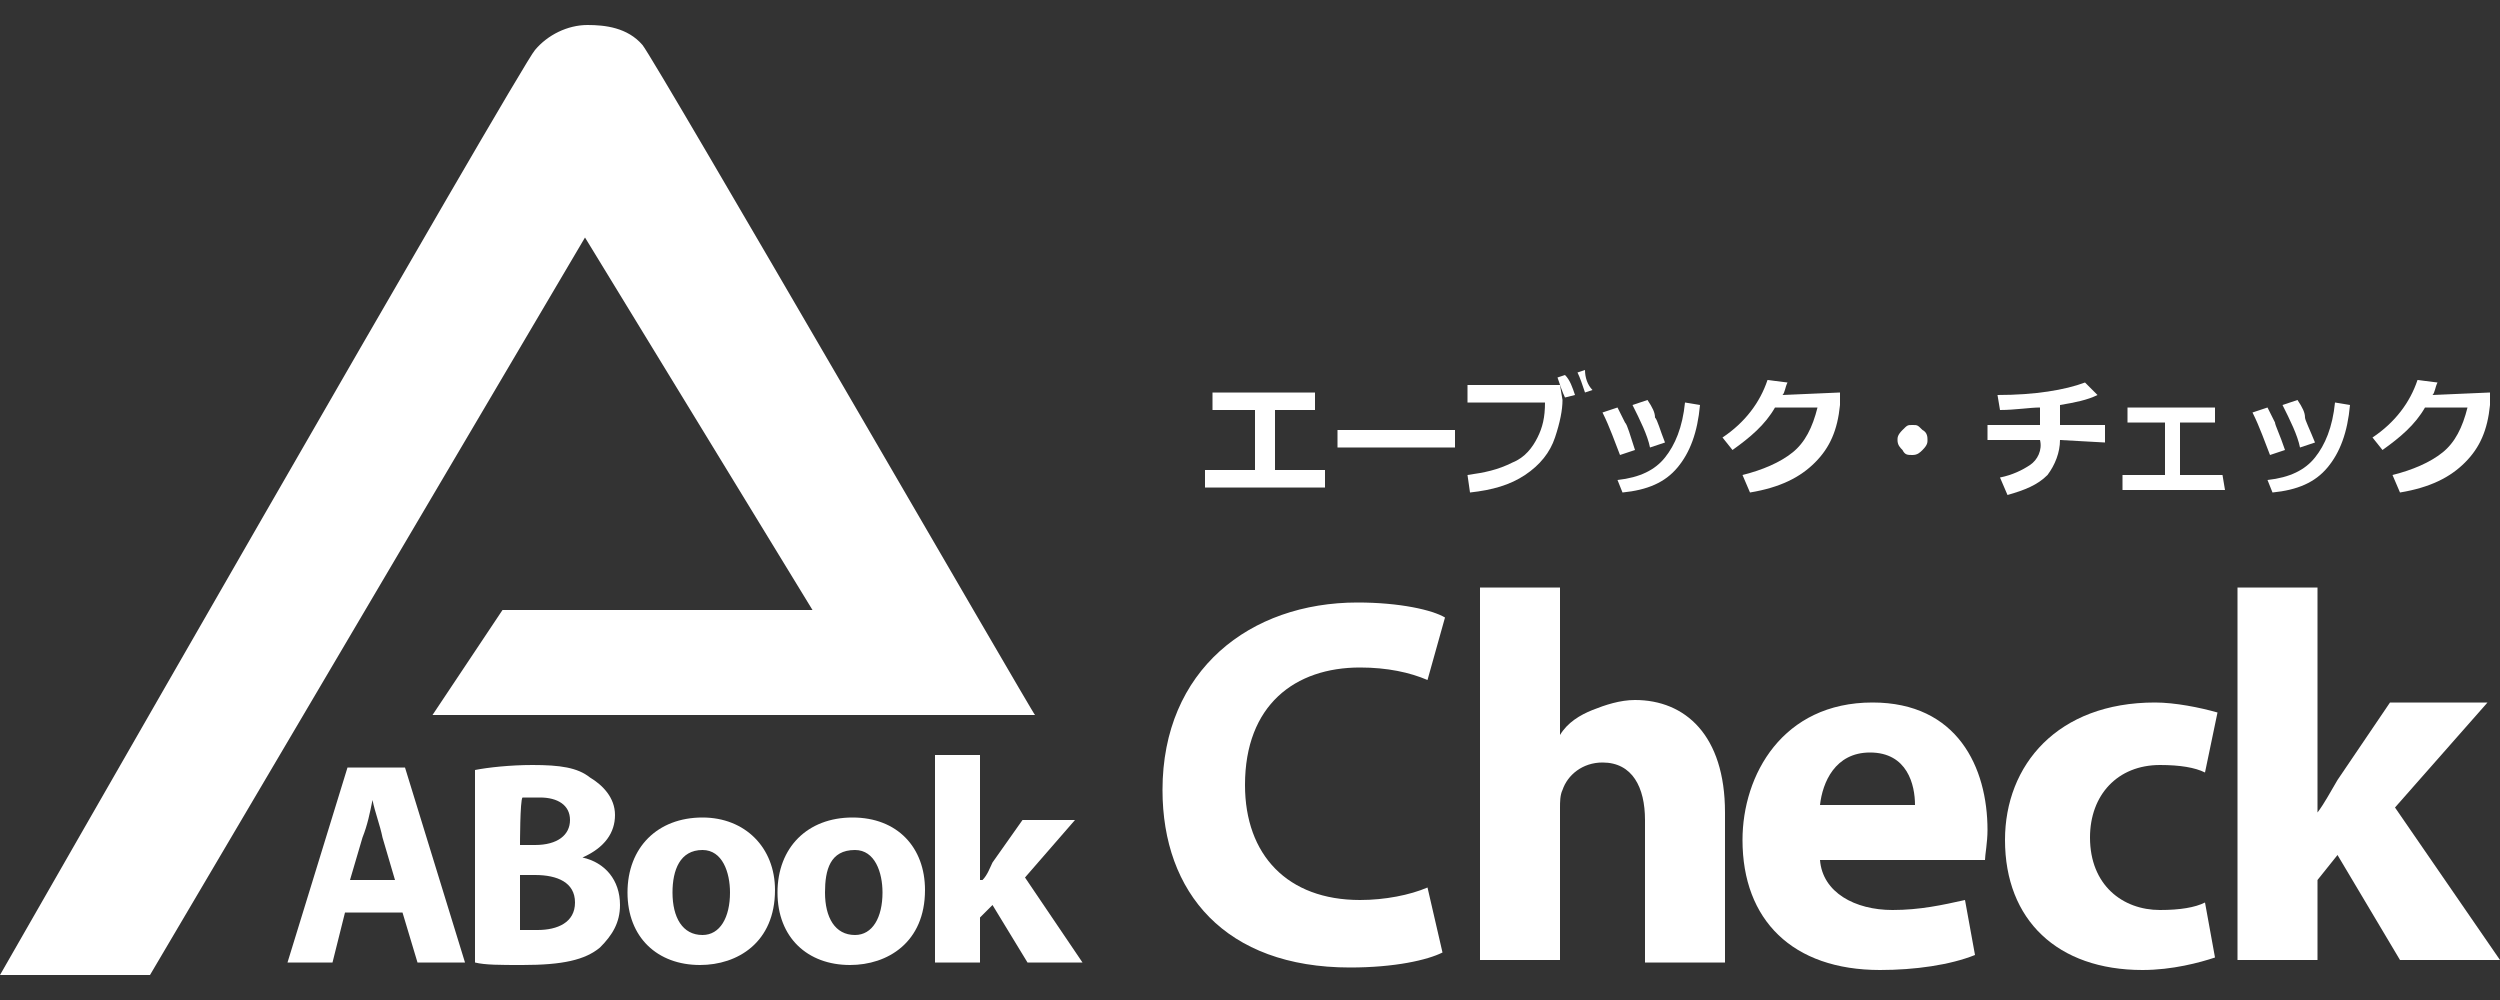
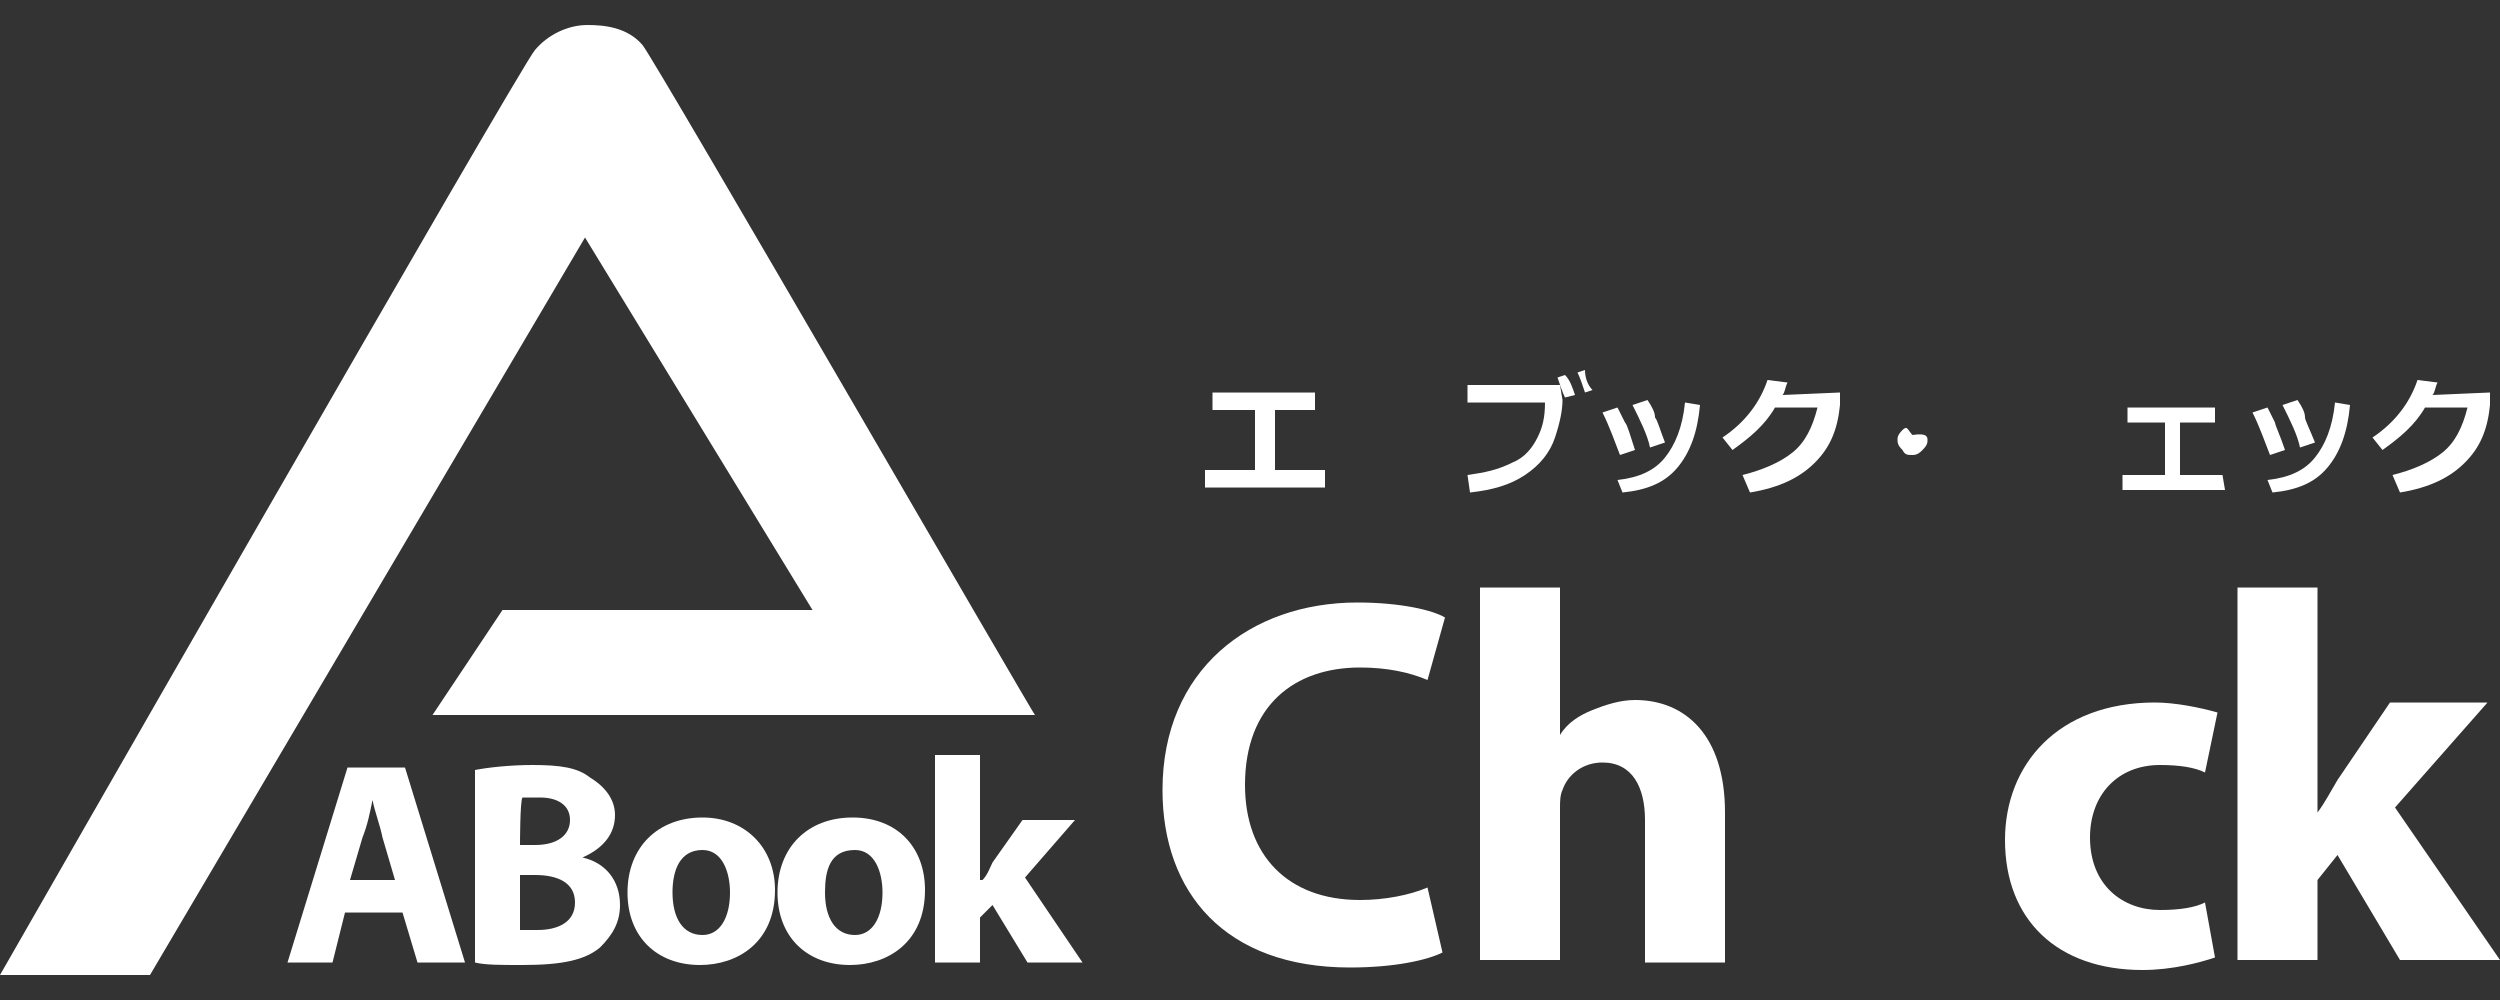
<svg xmlns="http://www.w3.org/2000/svg" version="1.1" id="レイヤー_1" x="0px" y="0px" viewBox="0 0 100 40" style="enable-background:new 0 0 100 40;" xml:space="preserve">
  <rect x="0" y="0" width="100" height="40" fill="#333333" stroke="none" />
  <style type="text/css">
	.st0{fill:#FFFFFF;}
</style>
  <g>
    <g>
      <g>
        <path class="st0" d="M25.7,1.8C25.1,1.1,24.2,1,23.5,1c-0.8,0-1.6,0.4-2.1,1C20.9,2.5,0,39,0,39h6L23.4,9.5l9.1,14.9H20.1     l-2.8,4.2h24.1C41.4,28.7,26.2,2.4,25.7,1.8z" />
      </g>
      <g>
        <path class="st0" d="M57.7,38.1c-0.6,0.3-1.9,0.6-3.7,0.6c-5,0-7.5-3-7.5-7.1c0-4.8,3.5-7.5,7.8-7.5c1.7,0,3,0.3,3.5,0.6     l-0.7,2.5c-0.7-0.3-1.6-0.5-2.7-0.5c-2.6,0-4.6,1.5-4.6,4.7c0,2.8,1.7,4.6,4.6,4.6c1,0,2-0.2,2.7-0.5L57.7,38.1z" />
        <path class="st0" d="M59.2,23.5h3.2v5.9h0c0.3-0.5,0.8-0.8,1.3-1c0.5-0.2,1.1-0.4,1.7-0.4c2,0,3.6,1.4,3.6,4.5v6h-3.2v-5.7     c0-1.3-0.5-2.3-1.7-2.3c-0.8,0-1.4,0.5-1.6,1.1c-0.1,0.2-0.1,0.5-0.1,0.7v6.1h-3.2V23.5L59.2,23.5z" />
-         <path class="st0" d="M72.8,34.4c0.1,1.3,1.4,2,2.9,2c1.1,0,2-0.2,2.9-0.4l0.4,2.2c-1,0.4-2.4,0.6-3.8,0.6c-3.5,0-5.5-2-5.5-5.2     c0-2.6,1.6-5.5,5.2-5.5c3.4,0,4.6,2.6,4.6,5.1c0,0.5-0.1,1-0.1,1.2L72.8,34.4L72.8,34.4z M76.6,32.2c0-0.8-0.3-2.1-1.8-2.1     c-1.4,0-1.9,1.2-2,2.1H76.6z" />
        <path class="st0" d="M88.6,38.3c-0.6,0.2-1.7,0.5-2.9,0.5c-3.4,0-5.5-2-5.5-5.2c0-3,2.1-5.5,6-5.5c0.8,0,1.8,0.2,2.5,0.4     l-0.5,2.4c-0.4-0.2-1-0.3-1.8-0.3c-1.7,0-2.8,1.2-2.8,2.9c0,1.9,1.3,2.9,2.8,2.9c0.8,0,1.4-0.1,1.8-0.3L88.6,38.3z" />
        <path class="st0" d="M92.7,32.5L92.7,32.5c0.3-0.4,0.5-0.8,0.8-1.3l2.1-3.1h3.9l-3.7,4.2l4.2,6.1h-4l-2.5-4.2l-0.8,1v3.2h-3.2     V23.5h3.2V32.5z" />
      </g>
      <g>
        <path class="st0" d="M13.8,36.5l-0.5,2h-1.8l2.4-7.8h2.3l2.4,7.8h-1.9l-0.6-2C16,36.5,13.8,36.5,13.8,36.5z M15.8,35.2l-0.5-1.7     c-0.1-0.5-0.3-1-0.4-1.5h0c-0.1,0.5-0.2,1-0.4,1.5L14,35.2H15.8z" />
        <path class="st0" d="M19,30.8c0.5-0.1,1.4-0.2,2.3-0.2c1.1,0,1.8,0.1,2.3,0.5c0.5,0.3,1,0.8,1,1.5c0,0.7-0.4,1.3-1.3,1.7v0     c0.9,0.2,1.5,0.9,1.5,1.9c0,0.7-0.3,1.2-0.8,1.7c-0.6,0.5-1.5,0.7-3.1,0.7c-0.9,0-1.5,0-1.9-0.1V30.8z M20.8,33.8h0.6     c0.9,0,1.4-0.4,1.4-1c0-0.6-0.5-0.9-1.2-0.9c-0.4,0-0.6,0-0.7,0C20.8,32,20.8,33.8,20.8,33.8z M20.8,37.2c0.2,0,0.4,0,0.7,0     c0.8,0,1.5-0.3,1.5-1.1c0-0.8-0.7-1.1-1.6-1.1h-0.6C20.8,35.1,20.8,37.2,20.8,37.2z" />
        <path class="st0" d="M31,35.6c0,2.1-1.5,3-3,3c-1.7,0-2.9-1.1-2.9-2.9c0-1.8,1.2-3,3-3C29.8,32.7,31,33.9,31,35.6z M26.9,35.7     c0,1,0.4,1.7,1.2,1.7c0.7,0,1.1-0.7,1.1-1.7c0-0.8-0.3-1.7-1.1-1.7C27.2,34,26.9,34.8,26.9,35.7z" />
        <path class="st0" d="M37,35.6c0,2.1-1.5,3-3,3c-1.7,0-2.9-1.1-2.9-2.9c0-1.8,1.2-3,3-3C35.9,32.7,37,33.9,37,35.6z M33,35.7     c0,1,0.4,1.7,1.2,1.7c0.7,0,1.1-0.7,1.1-1.7c0-0.8-0.3-1.7-1.1-1.7C33.2,34,33,34.8,33,35.7z" />
        <path class="st0" d="M39.3,35.2L39.3,35.2c0.2-0.2,0.3-0.5,0.4-0.7l1.2-1.7H43l-2,2.3l2.3,3.4h-2.2l-1.4-2.3l-0.5,0.5v1.8h-1.8     v-8.3h1.8V35.2z" />
      </g>
    </g>
    <g>
      <path class="st0" d="M53,19.5h-4.8v-0.7h2v-2.4h-1.7v-0.7h4.1v0.7H51v2.4h2C53,18.8,53,19.5,53,19.5z" />
-       <path class="st0" d="M58.2,17.9h-4.7v-0.7h4.7V17.9z" />
      <path class="st0" d="M62.5,16C62.5,16.1,62.5,16.1,62.5,16c0,0.4-0.1,0.9-0.3,1.5s-0.6,1.1-1.2,1.5c-0.6,0.4-1.3,0.6-2.2,0.7    L58.7,19c0.7-0.1,1.2-0.2,1.8-0.5c0.5-0.2,0.8-0.6,1-1s0.3-0.8,0.3-1.4h-3.1v-0.7h3.7L62.5,16z M63,15.8l-0.4,0.1    c-0.1-0.2-0.2-0.5-0.3-0.8l0.3-0.1C62.8,15.2,62.9,15.5,63,15.8z M63.7,15.6l-0.3,0.1c-0.1-0.3-0.2-0.6-0.3-0.8l0.3-0.1    C63.4,15.1,63.5,15.4,63.7,15.6z" />
      <path class="st0" d="M65.4,18l-0.6,0.2c-0.2-0.5-0.4-1.1-0.7-1.7l0.6-0.2c0.1,0.2,0.2,0.4,0.3,0.6C65.1,17,65.2,17.4,65.4,18z     M68,16.2c-0.1,1.1-0.4,1.9-0.9,2.5c-0.5,0.6-1.2,0.9-2.2,1l-0.2-0.5c0.9-0.1,1.5-0.4,1.9-0.9c0.4-0.5,0.7-1.2,0.8-2.2L68,16.2z     M66.6,17.7L66,17.9c-0.1-0.5-0.4-1.1-0.7-1.7l0.6-0.2c0.2,0.3,0.3,0.5,0.3,0.7C66.3,16.8,66.4,17.2,66.6,17.7z" />
      <path class="st0" d="M73.6,15.7l0,0.5c-0.1,1-0.4,1.7-1,2.3s-1.4,1-2.6,1.2l-0.3-0.7c0.8-0.2,1.5-0.5,2-0.9s0.8-1,1-1.8H71    c-0.4,0.7-1,1.2-1.7,1.7l-0.4-0.5c0.9-0.6,1.5-1.4,1.8-2.3l0.8,0.1c-0.1,0.2-0.1,0.4-0.2,0.5L73.6,15.7L73.6,15.7L73.6,15.7z" />
-       <path class="st0" d="M77.1,17.6c0,0.1,0,0.2-0.2,0.4c-0.1,0.1-0.2,0.2-0.4,0.2s-0.3,0-0.4-0.2c-0.1-0.1-0.2-0.2-0.2-0.4    c0-0.1,0-0.2,0.2-0.4s0.2-0.2,0.4-0.2s0.2,0,0.4,0.2C77.1,17.3,77.1,17.5,77.1,17.6z" />
-       <path class="st0" d="M82.4,17.6c0,0.5-0.2,1-0.5,1.4c-0.4,0.4-0.9,0.6-1.6,0.8L80,19.1c0.5-0.1,0.9-0.3,1.2-0.5    c0.3-0.2,0.5-0.6,0.4-1h-2.1V17h2.1v-0.7c-0.4,0-1,0.1-1.6,0.1l-0.1-0.6c1.5,0,2.7-0.2,3.5-0.5l0.5,0.5c-0.4,0.2-0.9,0.3-1.5,0.4    V17h1.8v0.7L82.4,17.6L82.4,17.6z" />
+       <path class="st0" d="M77.1,17.6c0,0.1,0,0.2-0.2,0.4c-0.1,0.1-0.2,0.2-0.4,0.2s-0.3,0-0.4-0.2c-0.1-0.1-0.2-0.2-0.2-0.4    c0-0.1,0-0.2,0.2-0.4s0.2,0,0.4,0.2C77.1,17.3,77.1,17.5,77.1,17.6z" />
      <path class="st0" d="M89,19.6h-4.1V19h1.7v-2.1h-1.5v-0.6h3.5v0.6h-1.4V19h1.7L89,19.6L89,19.6z" />
      <path class="st0" d="M91.4,18l-0.6,0.2c-0.2-0.5-0.4-1.1-0.7-1.7l0.6-0.2c0.1,0.2,0.2,0.4,0.3,0.6C91,17,91.2,17.4,91.4,18z     M94,16.2c-0.1,1.1-0.4,1.9-0.9,2.5c-0.5,0.6-1.2,0.9-2.2,1l-0.2-0.5c0.9-0.1,1.5-0.4,1.9-0.9c0.4-0.5,0.7-1.2,0.8-2.2L94,16.2z     M92.6,17.7L92,17.9c-0.1-0.5-0.4-1.1-0.7-1.7l0.6-0.2c0.2,0.3,0.3,0.5,0.3,0.7C92.2,16.8,92.4,17.2,92.6,17.7z" />
      <path class="st0" d="M99.6,15.7l0,0.5c-0.1,1-0.4,1.7-1,2.3s-1.4,1-2.6,1.2l-0.3-0.7c0.8-0.2,1.5-0.5,2-0.9s0.8-1,1-1.8H97    c-0.4,0.7-1,1.2-1.7,1.7l-0.4-0.5c0.9-0.6,1.5-1.4,1.8-2.3l0.8,0.1c-0.1,0.2-0.1,0.4-0.2,0.5L99.6,15.7L99.6,15.7L99.6,15.7z" />
    </g>
  </g>
</svg>